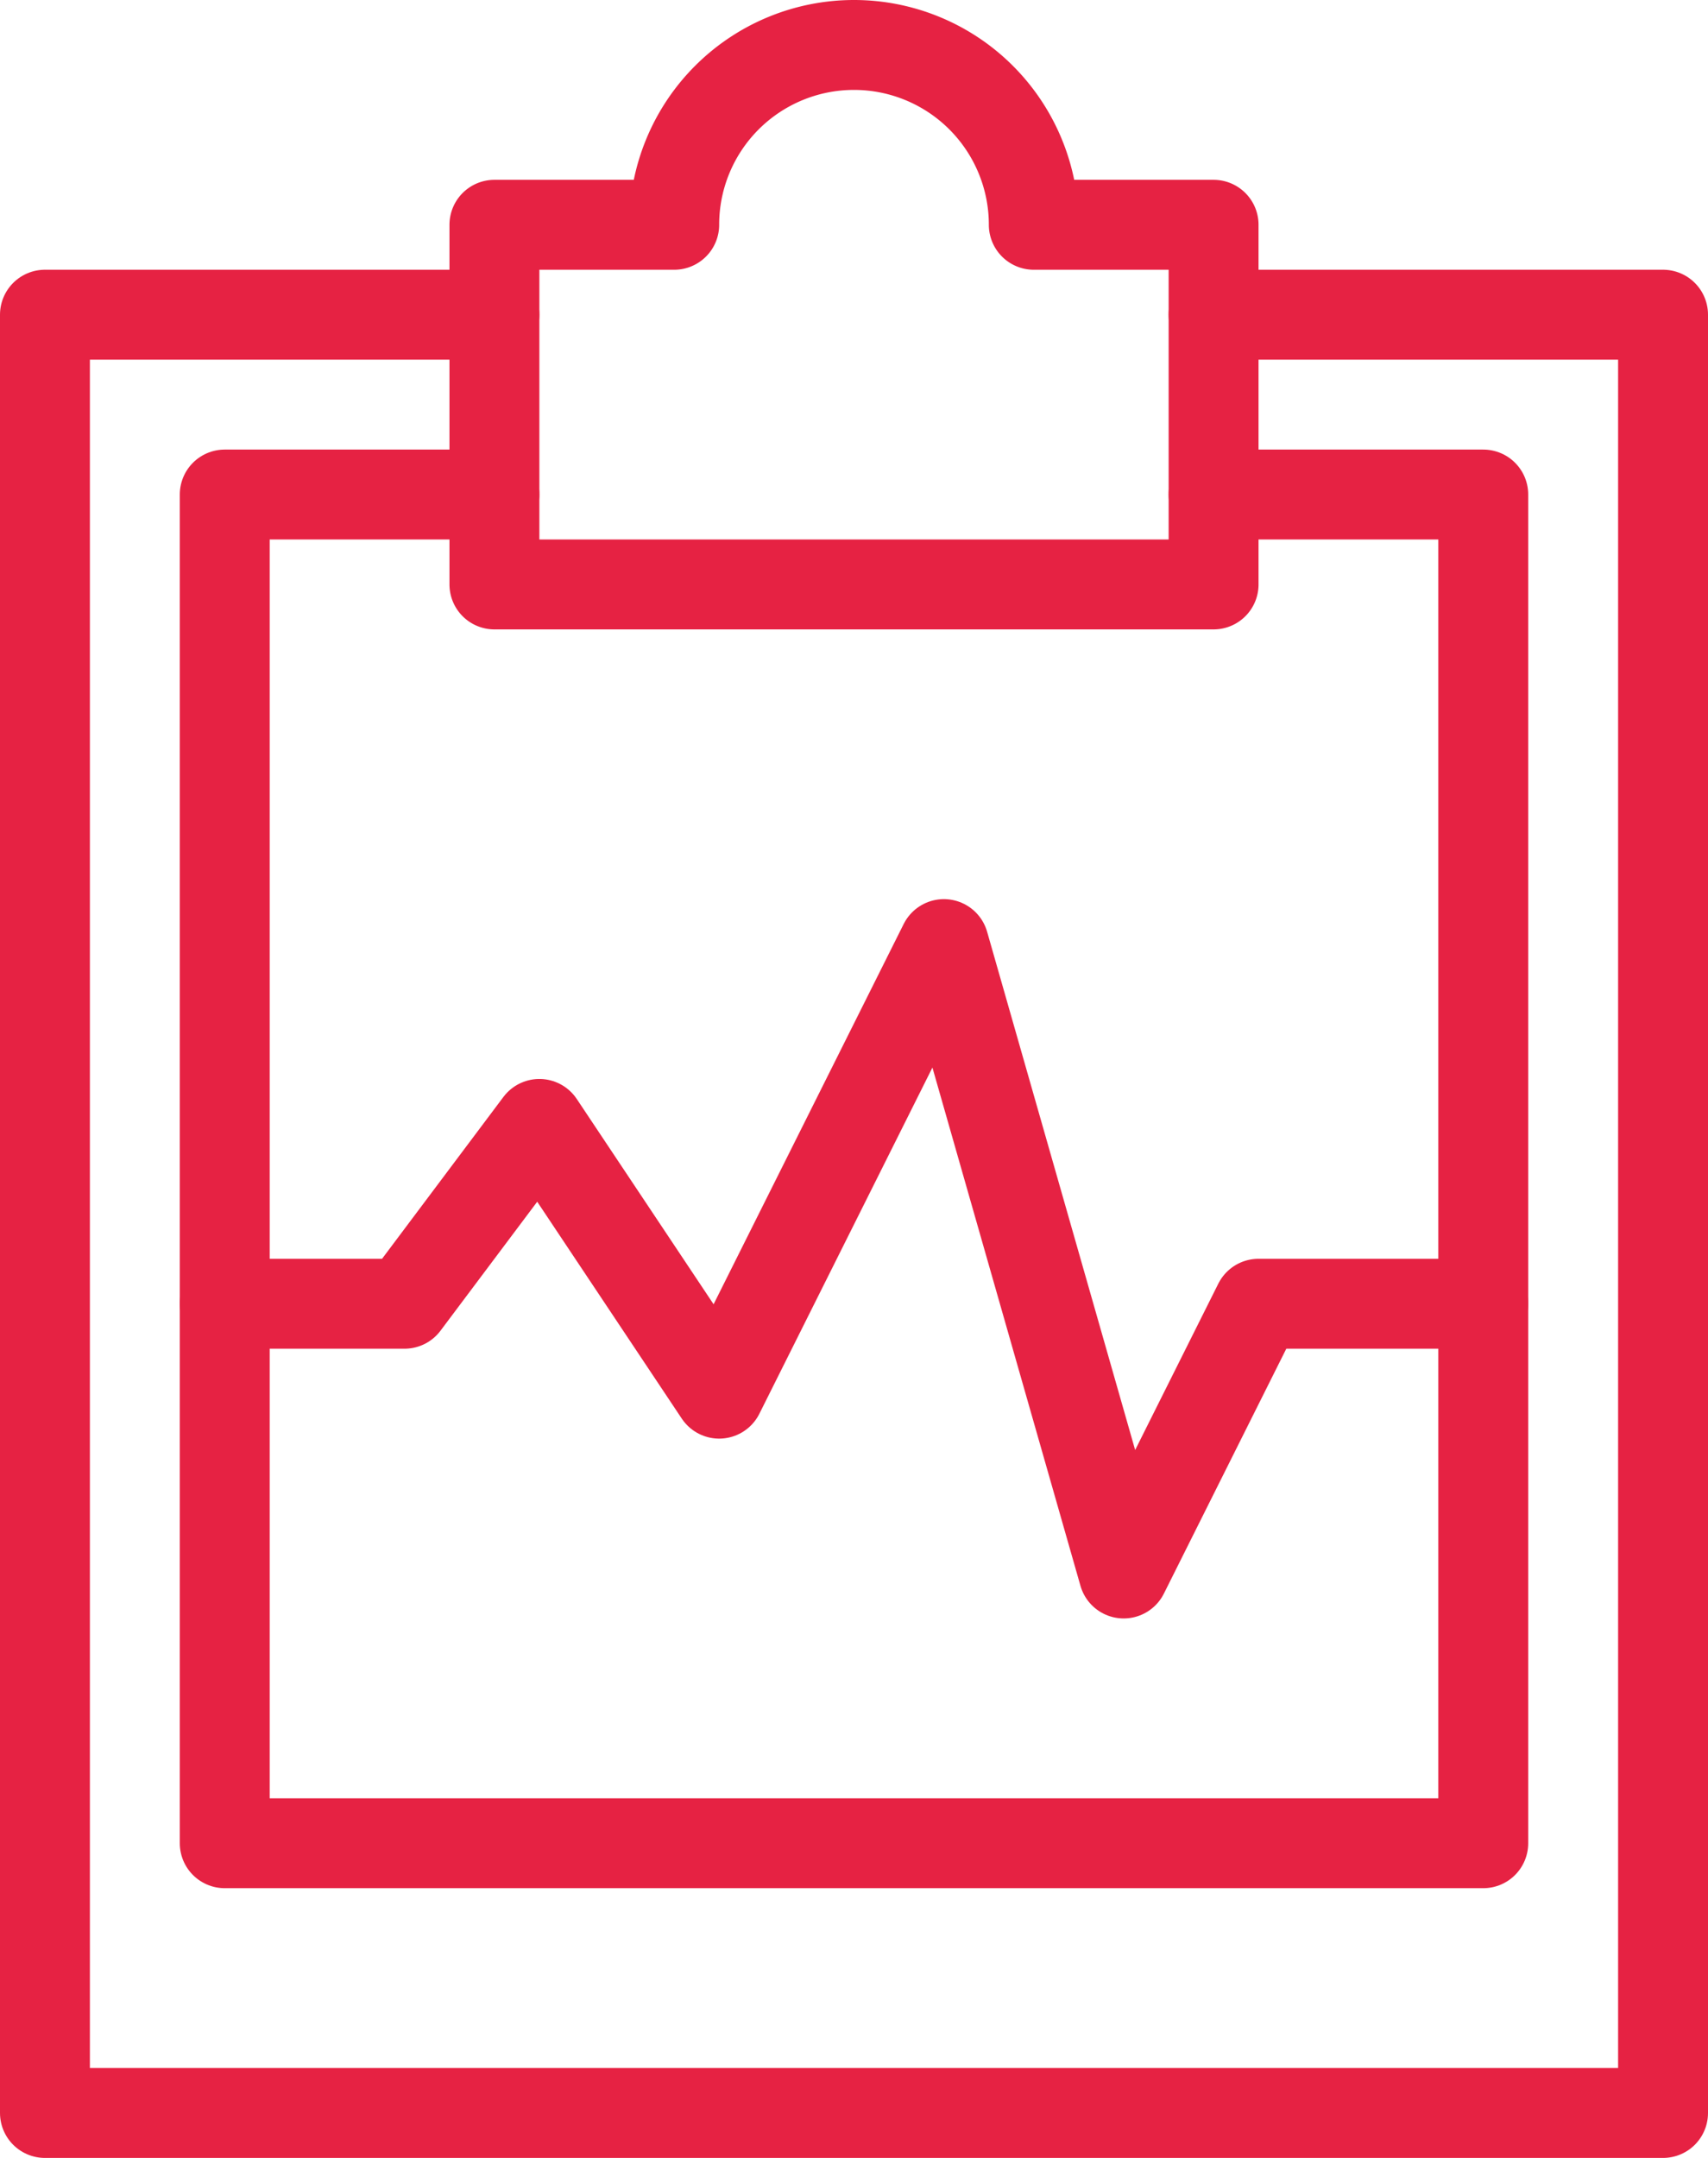
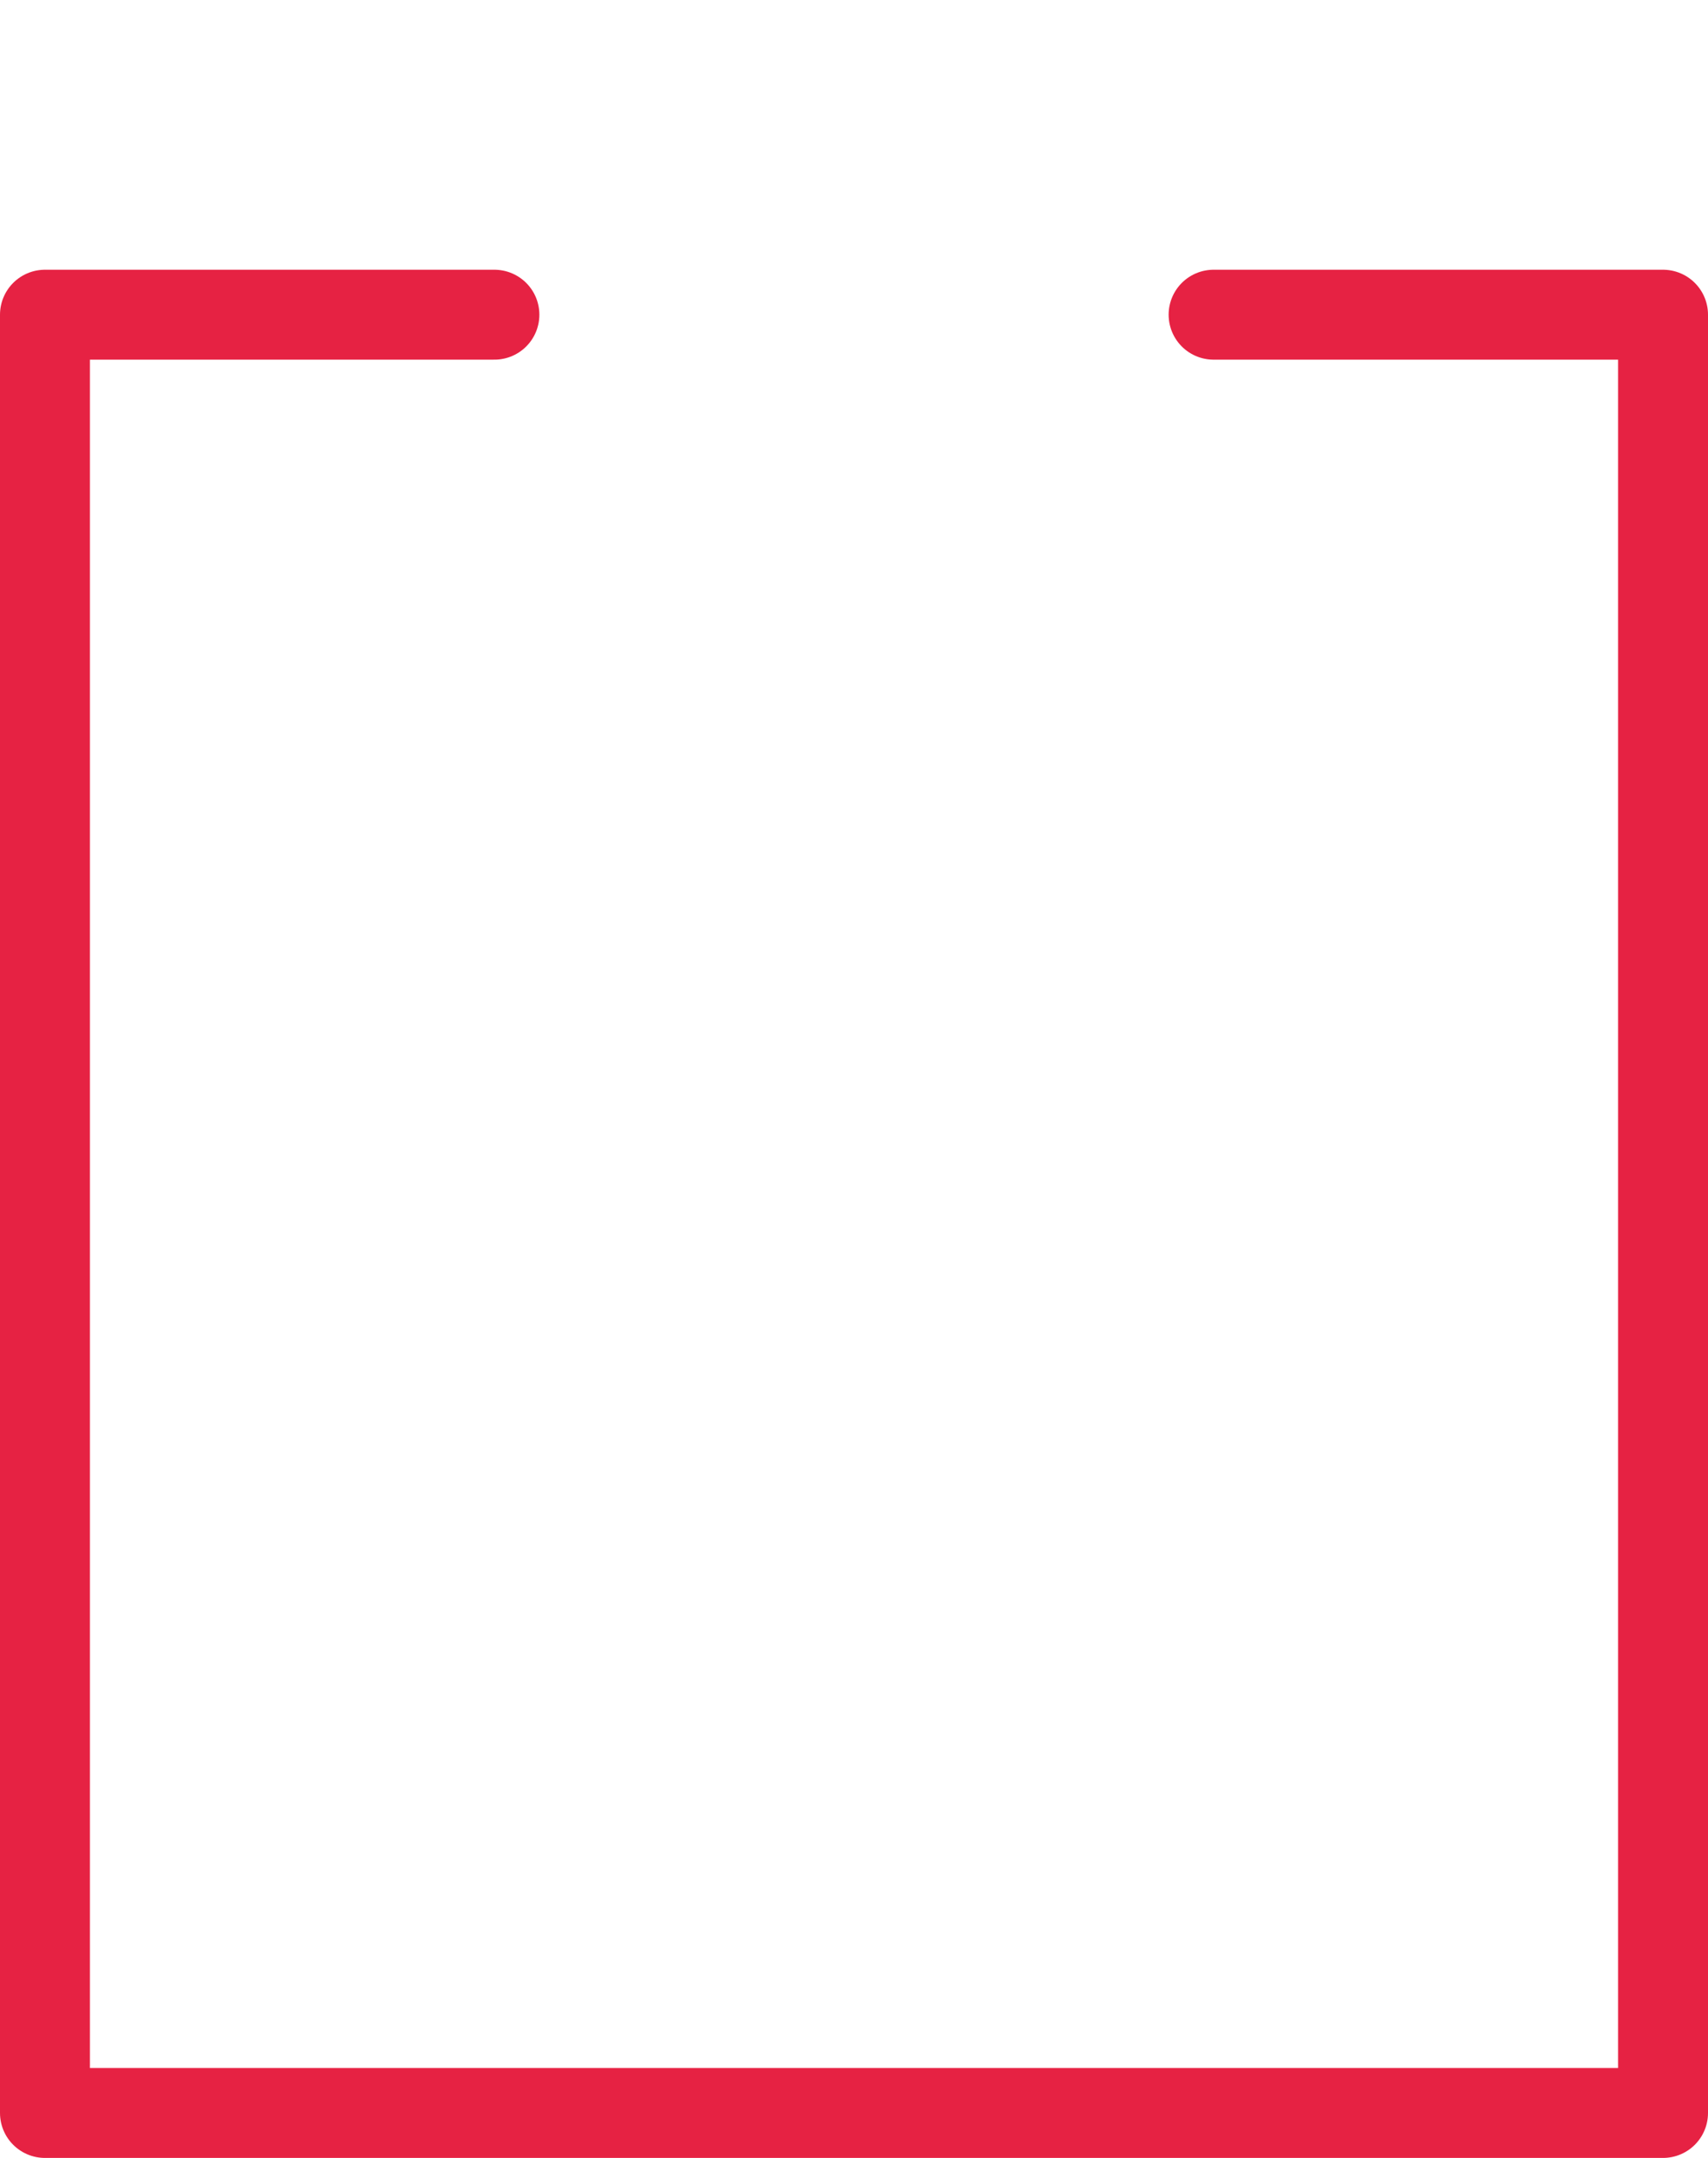
<svg xmlns="http://www.w3.org/2000/svg" id="Layer_1" data-name="Layer 1" viewBox="0 0 19 24">
  <defs>
    <style>.cls-1{fill:none;stroke:#e62243;stroke-linecap:round;stroke-linejoin:round;}</style>
  </defs>
  <title>Consultation</title>
-   <polyline class="cls-1" points="2.5 14.5 4.5 14.5 6 12.5 8 15.5 10.5 10.5 12.5 17.5 14 14.5 16.5 14.5" />
  <polyline class="cls-1" points="13.5 3.5 18.5 3.5 18.5 23.5 0.5 23.5 0.5 3.5 5.5 3.5" />
-   <path class="cls-1" d="M30.35,18.85a2,2,0,0,0-4,0h-2v4h8v-4h-2Z" transform="translate(-18.85 -16.35)" />
-   <polyline class="cls-1" points="5.5 5.5 2.5 5.5 2.5 20.5 16.5 20.5 16.5 5.5 13.5 5.5" />
</svg>